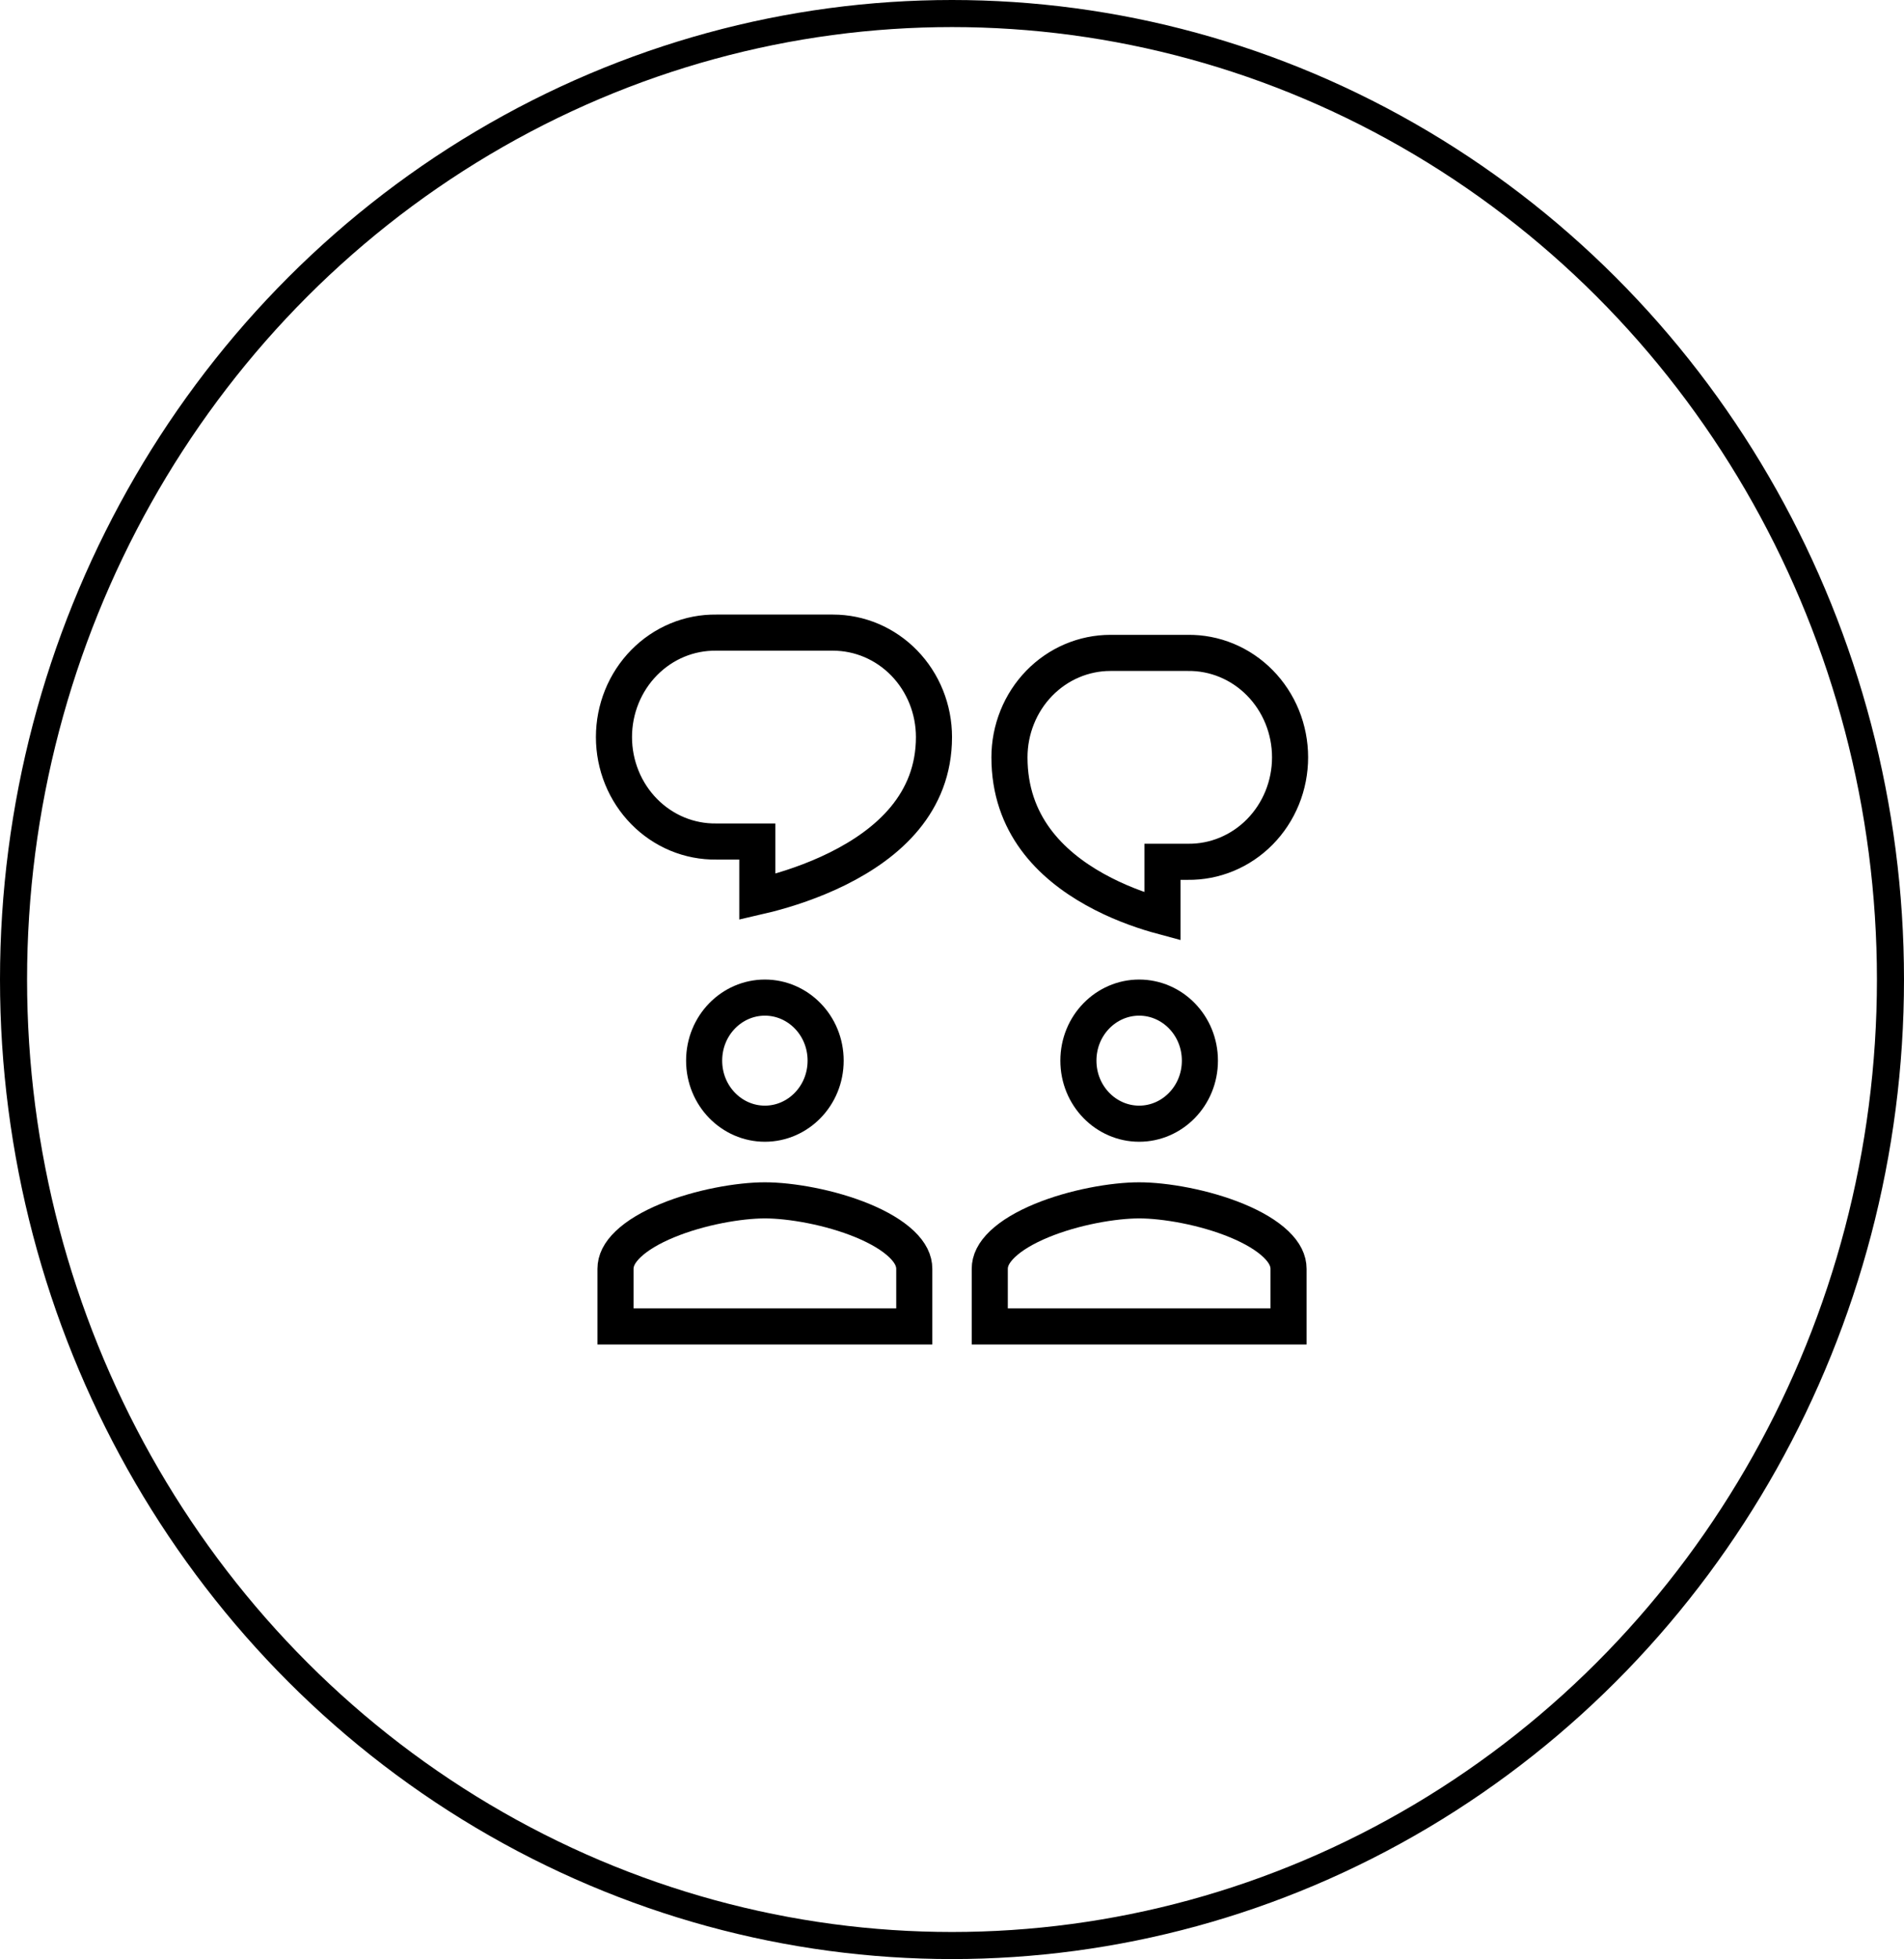
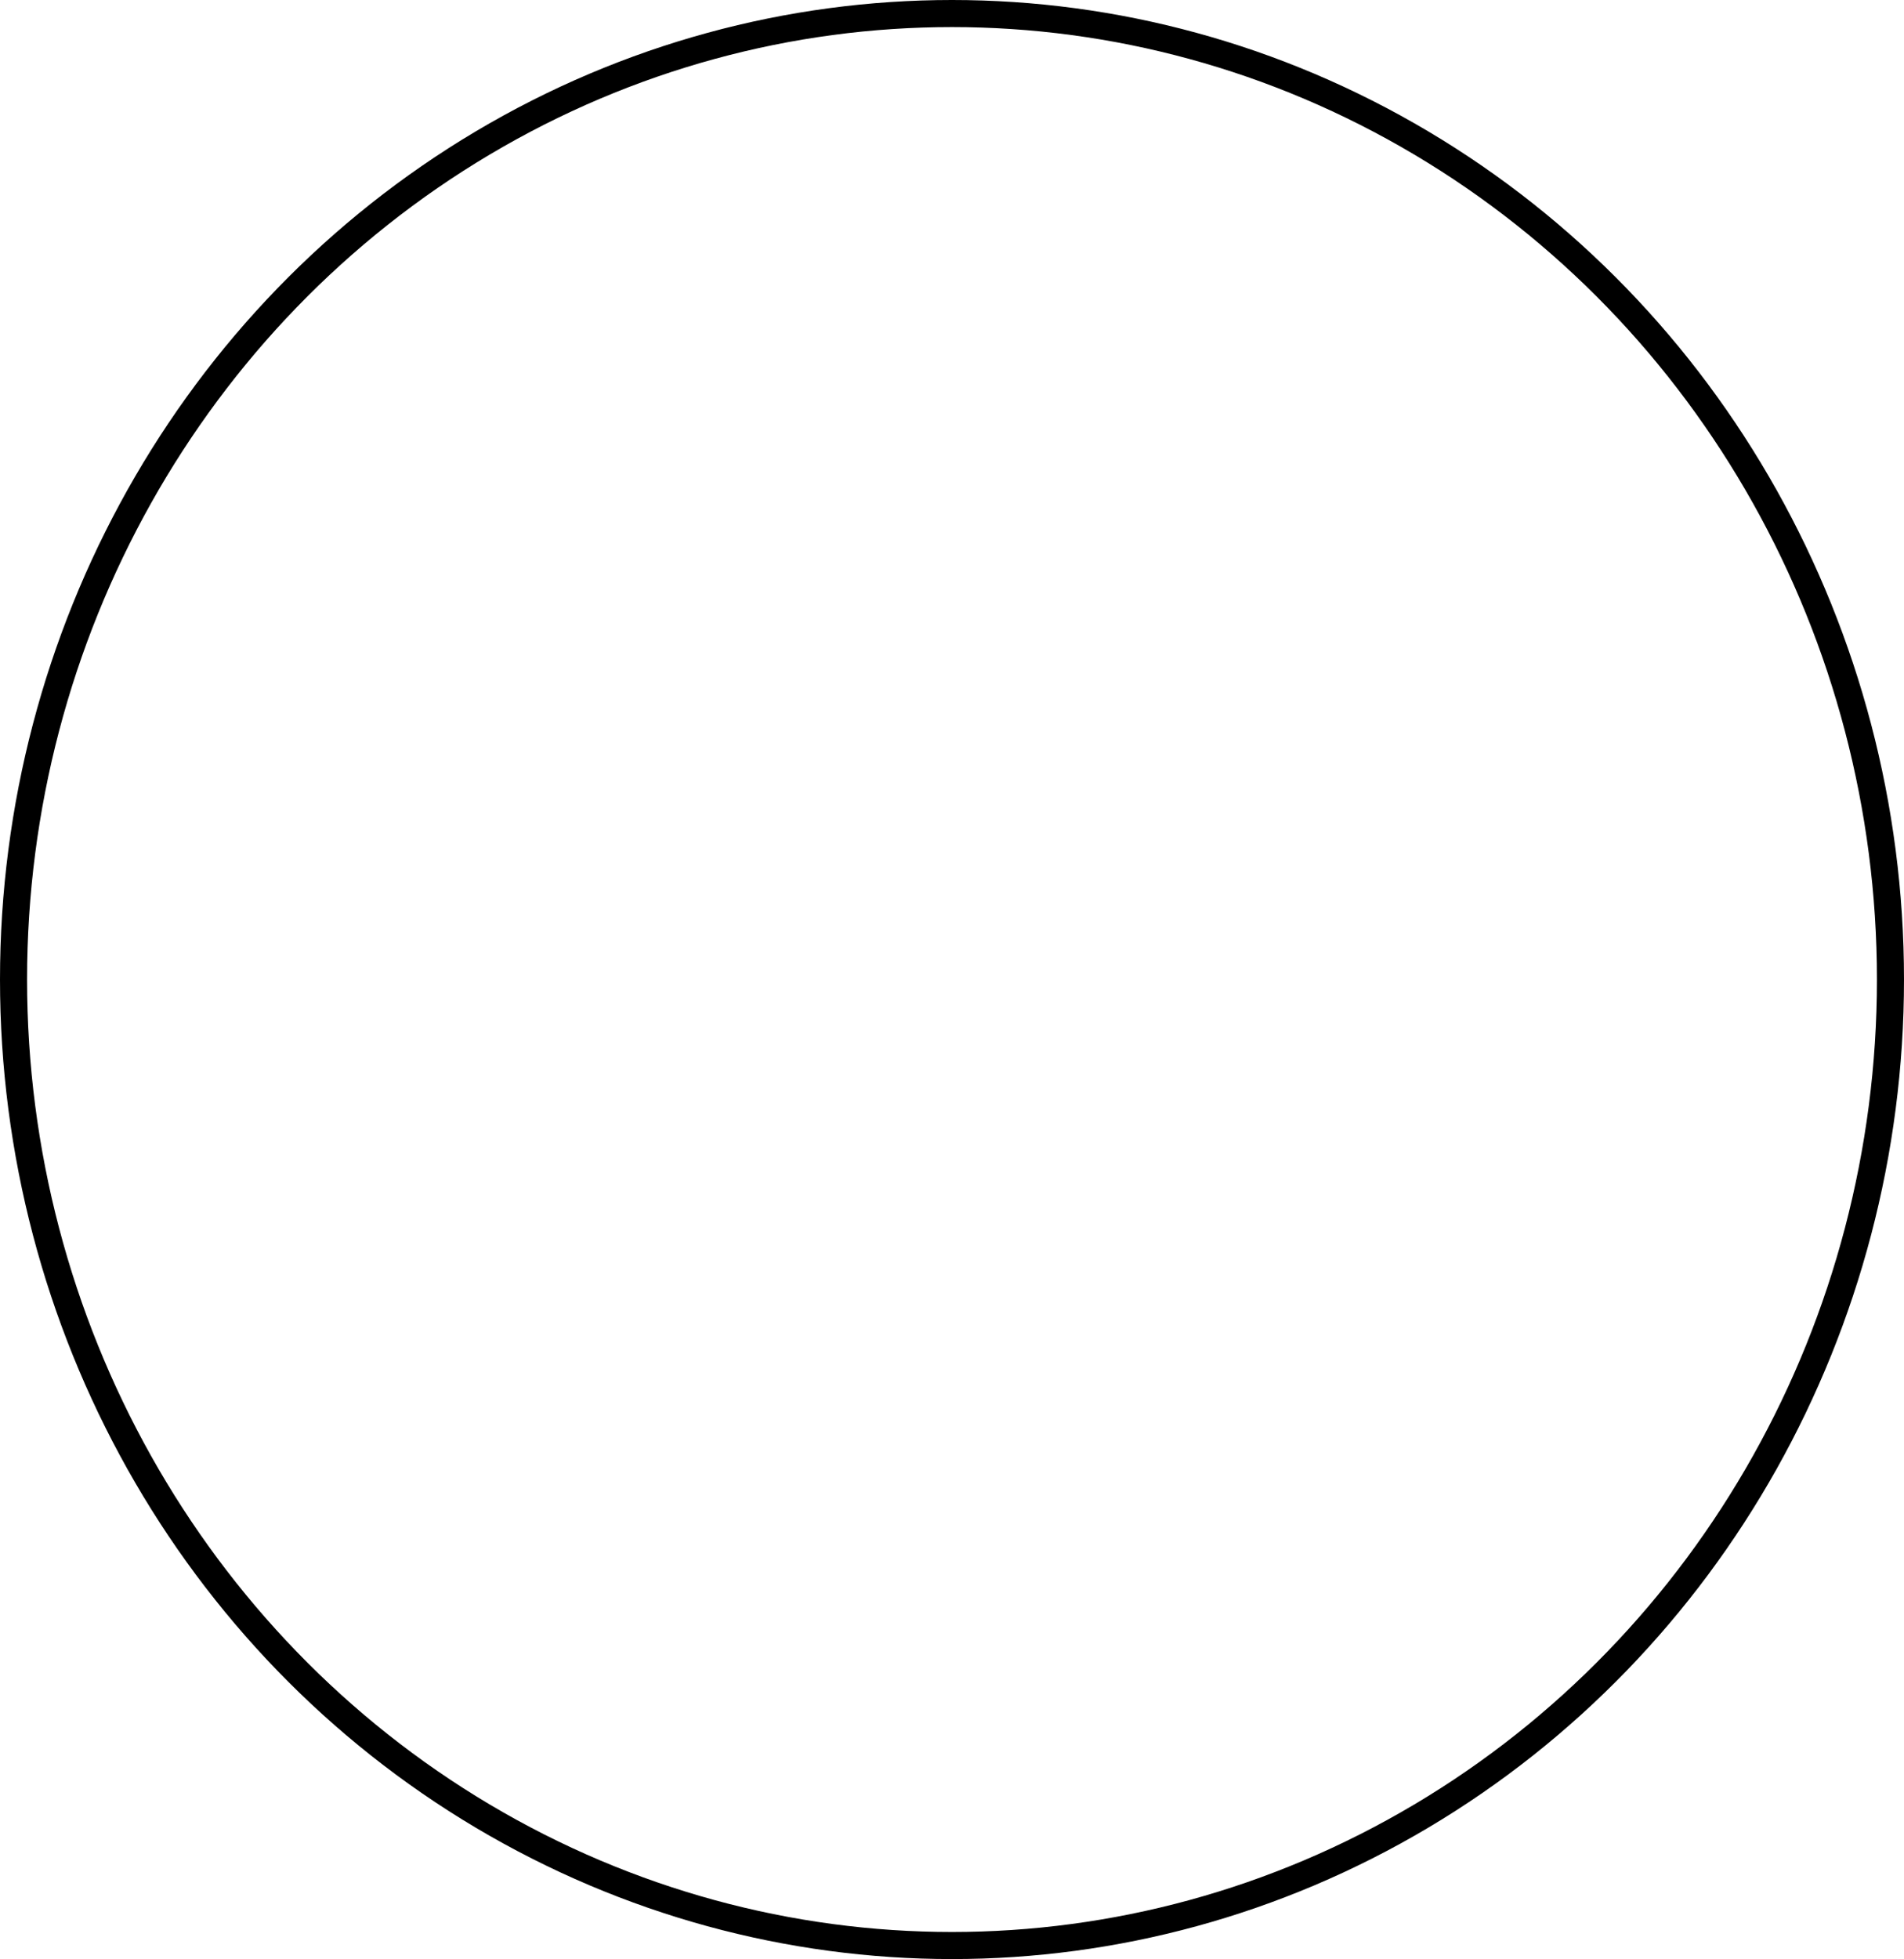
<svg xmlns="http://www.w3.org/2000/svg" width="211" height="217" viewBox="0 0 211 217" fill="none">
  <ellipse cx="105.5" cy="108.5" rx="104" ry="107" stroke="black" style="stroke:black;stroke-opacity:1;" stroke-width="3" />
-   <path d="M126.24 132.96C129.078 132.96 133.457 133.713 137.075 135.21C138.882 135.957 140.375 136.84 141.387 137.805C142.382 138.754 142.795 139.66 142.795 140.544V146.928H109.685V140.544C109.685 139.661 110.098 138.755 111.094 137.806C112.105 136.841 113.599 135.958 115.405 135.211C119.024 133.713 123.403 132.96 126.24 132.96ZM84.764 132.96C87.602 132.96 91.981 133.713 95.6 135.21C97.406 135.957 98.899 136.841 99.91 137.805C100.906 138.754 101.319 139.66 101.319 140.544V146.928H68.209V140.544C68.209 139.661 68.621 138.755 69.617 137.806C70.629 136.841 72.122 135.958 73.929 135.211C77.547 133.713 81.926 132.96 84.764 132.96ZM84.764 110.501C88.43 110.501 91.496 113.572 91.496 117.484C91.496 121.397 88.43 124.469 84.764 124.469C81.097 124.469 78.032 121.397 78.032 117.484C78.032 113.572 81.097 110.501 84.764 110.501ZM126.24 110.501C129.907 110.501 132.971 113.572 132.972 117.484C132.972 121.397 129.907 124.469 126.24 124.469C122.574 124.469 119.508 121.397 119.508 117.484C119.508 113.572 122.574 110.501 126.24 110.501ZM123.057 72.32H131.632C133.105 72.301 134.57 72.582 135.939 73.15C137.309 73.718 138.559 74.562 139.616 75.636C140.673 76.709 141.516 77.991 142.092 79.408C142.668 80.826 142.965 82.349 142.965 83.889C142.965 85.428 142.668 86.952 142.092 88.369C141.516 89.787 140.673 91.069 139.616 92.143C138.559 93.216 137.309 94.06 135.939 94.628C134.57 95.196 133.105 95.478 131.632 95.458H128.824V101.513C128.598 101.452 128.358 101.386 128.107 101.313C126.239 100.771 123.771 99.887 121.321 98.519C116.415 95.781 111.868 91.299 111.868 83.891V83.89C111.868 82.362 112.16 80.852 112.727 79.443C113.293 78.035 114.122 76.759 115.164 75.688C116.206 74.616 117.439 73.769 118.793 73.192C120.147 72.616 121.595 72.32 123.057 72.32ZM79.372 70.074H92.314C93.775 70.074 95.224 70.37 96.577 70.946C97.931 71.523 99.164 72.37 100.206 73.441C101.248 74.513 102.077 75.789 102.644 77.197C103.21 78.605 103.502 80.116 103.502 81.644V81.644C103.502 88.93 98.459 93.433 92.825 96.228C90.04 97.61 87.234 98.504 85.11 99.052C84.685 99.162 84.287 99.255 83.926 99.338V93.212H79.372C77.899 93.231 76.434 92.95 75.064 92.382C73.695 91.814 72.445 90.97 71.388 89.897C70.331 88.823 69.488 87.541 68.912 86.124C68.336 84.707 68.039 83.183 68.039 81.644C68.039 80.104 68.336 78.581 68.912 77.163C69.488 75.746 70.331 74.463 71.388 73.39C72.445 72.316 73.695 71.472 75.064 70.904C76.434 70.336 77.899 70.055 79.372 70.074Z" stroke="black" style="stroke:black;stroke-opacity:1;" stroke-width="4" />
</svg>